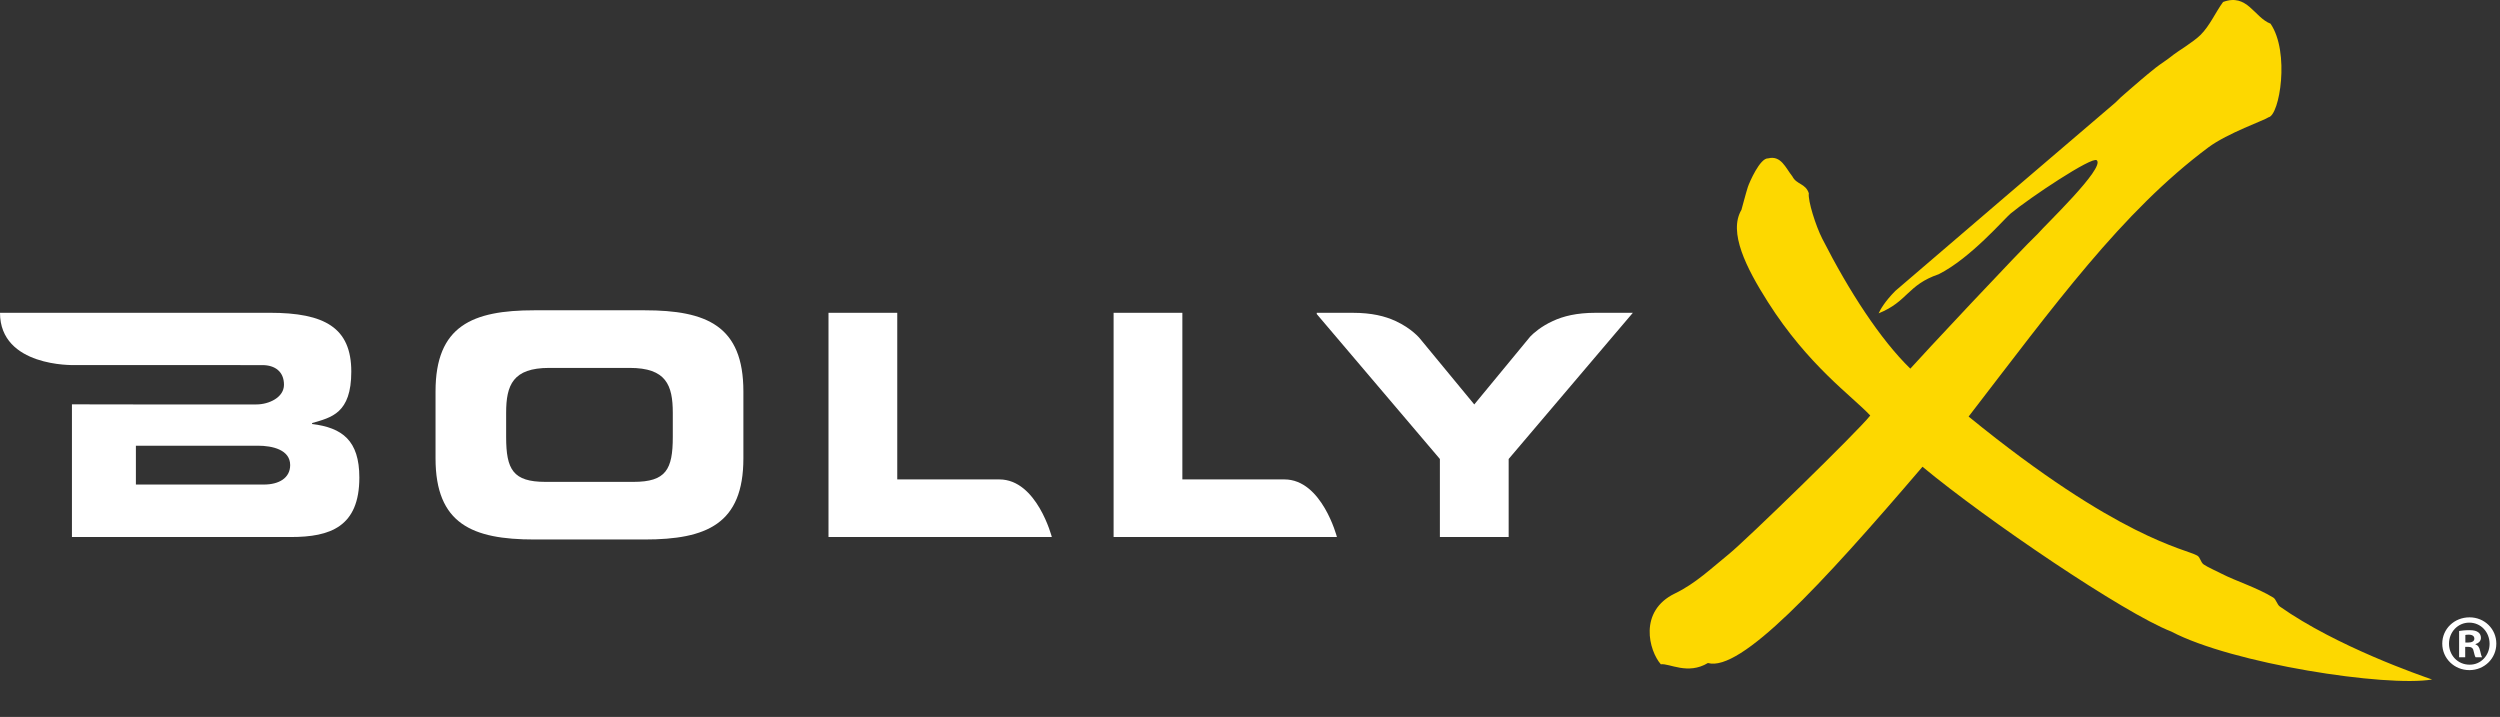
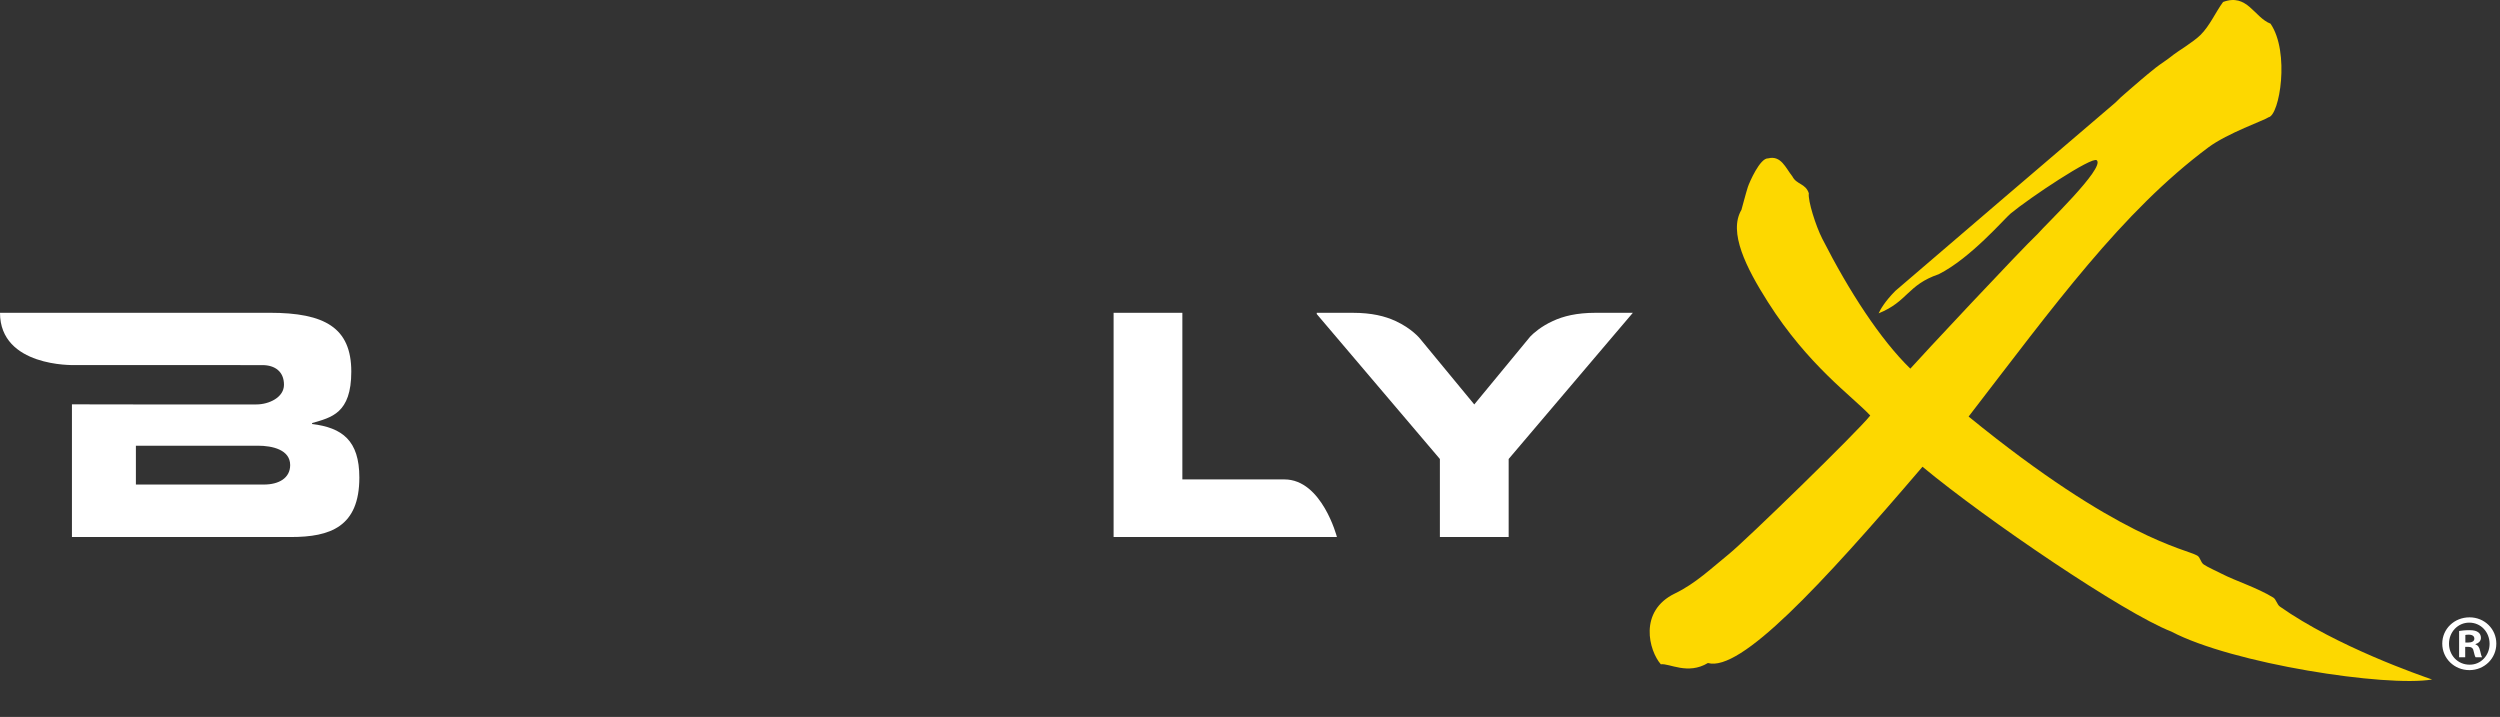
<svg xmlns="http://www.w3.org/2000/svg" enable-background="new 0 0 1360 390" height="390" viewBox="0 0 1360 390" width="1360">
  <rect x="0" y="0" width="1360" height="390" fill="#333333" stroke="none" />
  <g fill="#fff">
-     <path d="m236.931 212.945c0-35.729 20.058-44.145 53.749-44.145h59.98c33.708 0 53.743 8.414 53.743 44.145v36.399c0 35.72-20.035 44.14-53.743 44.14h-59.98c-33.69 0-53.749-8.42-53.749-44.14zm38.41 24.769c0 17.695 3.718 24.427 21.407 24.427h47.854c17.689 0 21.396-6.729 21.396-24.427v-13.135c0-15.174-3.705-24.438-23.425-24.438h-43.815c-19.7 0-23.417 9.266-23.417 24.438z" />
-     <path d="m450.705 170.157h37.402v90.646h55.537c20.45 0 28.554 31.334 28.554 31.334h-121.493z" />
    <path d="m605.797 170.157h37.406v90.646h55.525c20.449 0 28.562 31.334 28.562 31.334h-121.493z" />
    <path d="m888.273 170.163-13.668 16.071-53.896 63.454v42.451h-37.413v-42.451l-46.361-54.568-20.62-24.28v-.674h19.564c10.384 0 17.576 1.824 23.289 4.462 8.821 4.034 13.223 9.487 13.223 9.487l8.884 10.776 20.725 25.123 27.852-33.78 2.592-3.143c1.7-1.771 5.807-5.488 12.318-8.467 5.725-2.638 12.862-4.462 23.268-4.462z" />
    <path d="m169.778 230.655v-.517c10.438-3.037 21.325-5.207 21.325-27.971 0-23.929-14.488-32.014-44.309-32.014 0 0-121.529 0-146.794 0 0 29.551 40.093 28.436 40.093 28.436l102.654.025c6.919 0 11.736 3.604 11.736 10.682 0 6.908-8.138 10.714-15.056 10.714h-65.502l-34.793-.054v72.179h119.125c21.383 0 37.226-5.56 37.226-32.349-.001-20.229-9.358-27.125-25.705-29.131zm-26.186 32.934h-69.667v-21.125h66.361c8.091 0 17.564 2.275 17.564 10.541.002 7.072-6.166 10.584-14.258 10.584z" />
  </g>
  <path d="m1070.928 226.607c81.664 66.584 117.998 71.941 124.365 75.625 1.752 1.009 1.781 3.658 3.564 4.867 2.15 1.471 6.741 3.48 9.604 4.961 7.791 4.021 19.263 7.539 28.222 13.031 1.487.908 2.062 3.816 3.562 4.873 30.923 21.801 76.763 37.584 82.831 39.686-24.979 4.228-108.63-8.562-141.896-26.082-25.828-10.062-100.461-60.707-135.344-89.659-55.854 65.352-99.071 111.729-116.728 106.771-11.021 6.612-20.984.034-25.616.69-6.394-7.274-12.35-28.897 7.731-38.558 11.104-5.336 20.008-13.883 29.26-21.364 9.356-7.582 70.137-66.736 76.943-75.402-9.832-10.537-33.648-27.024-55.702-61.776-11.819-18.598-21.588-38.017-14.377-50.108.036-.046 2.646-9.938 3.495-12.453.778-2.357 6.591-15.889 11.059-15.561 6.982-1.759 9.47 5.183 13.162 9.815 2.246 4.497 7.178 3.752 8.938 9.17-.552 4.116 3.801 17.801 7.294 24.661 14.78 29.035 31.728 54.963 47.923 70.747 5.075-5.781 60.577-65.164 69.304-73.303 3.501-4.269 36.935-36 32.107-40.064-2.562-2.199-36.369 20.328-46.865 29-3.35 2.791-21.741 24.262-39.085 32.999-17.141 5.852-16.732 14.84-32.711 21.29.933-2.04 3.266-6.309 9.082-12.201.784-.804 117.188-100.316 119.636-102.368.686-.563 2.673-2.651 3.062-2.973 1.869-1.542 7.048-6.268 10.999-9.528 1.482-1.231 4.491-3.847 7.929-6.538 2.688-2.123 6.36-4.333 9.737-7.124 1.823-1.5 10.797-6.883 14.636-10.689 5.12-5.066 8.057-12.143 12.302-17.958 13.177-4.937 16.938 8.396 25.823 11.796 10.604 15.479 4.972 49.879-1.121 50.94-1.8 1.46-22.28 8.595-32.677 16.342-47.147 35.161-83.637 85.726-130.448 146.445z" fill="#fdd800" />
  <path d="m1358 350.145c0 8.029-6.459 14.401-14.663 14.401-8.205 0-14.75-6.372-14.75-14.401 0-8.028 6.545-14.312 14.838-14.312 8.116-.003 14.575 6.281 14.575 14.312zm-25.747 0c0 6.371 4.8 11.437 11.172 11.437 6.196.086 10.91-5.062 10.91-11.349 0-6.371-4.714-11.521-11.085-11.521-6.197-.001-10.997 5.147-10.997 11.433zm8.814 7.417h-3.316v-14.313c1.312-.175 3.145-.437 5.5-.437 2.704 0 3.929.437 4.889 1.135.873.611 1.481 1.658 1.481 3.055 0 1.746-1.309 2.881-2.968 3.404v.175c1.396.437 2.096 1.569 2.531 3.491.437 2.181.786 2.967 1.048 3.49h-3.491c-.438-.523-.697-1.746-1.135-3.49-.262-1.484-1.135-2.184-2.968-2.184h-1.571zm.088-8.029h1.571c1.832 0 3.316-.611 3.316-2.096 0-1.311-.96-2.183-3.057-2.183-.874 0-1.482.087-1.833.175z" fill="#fff" />
</svg>